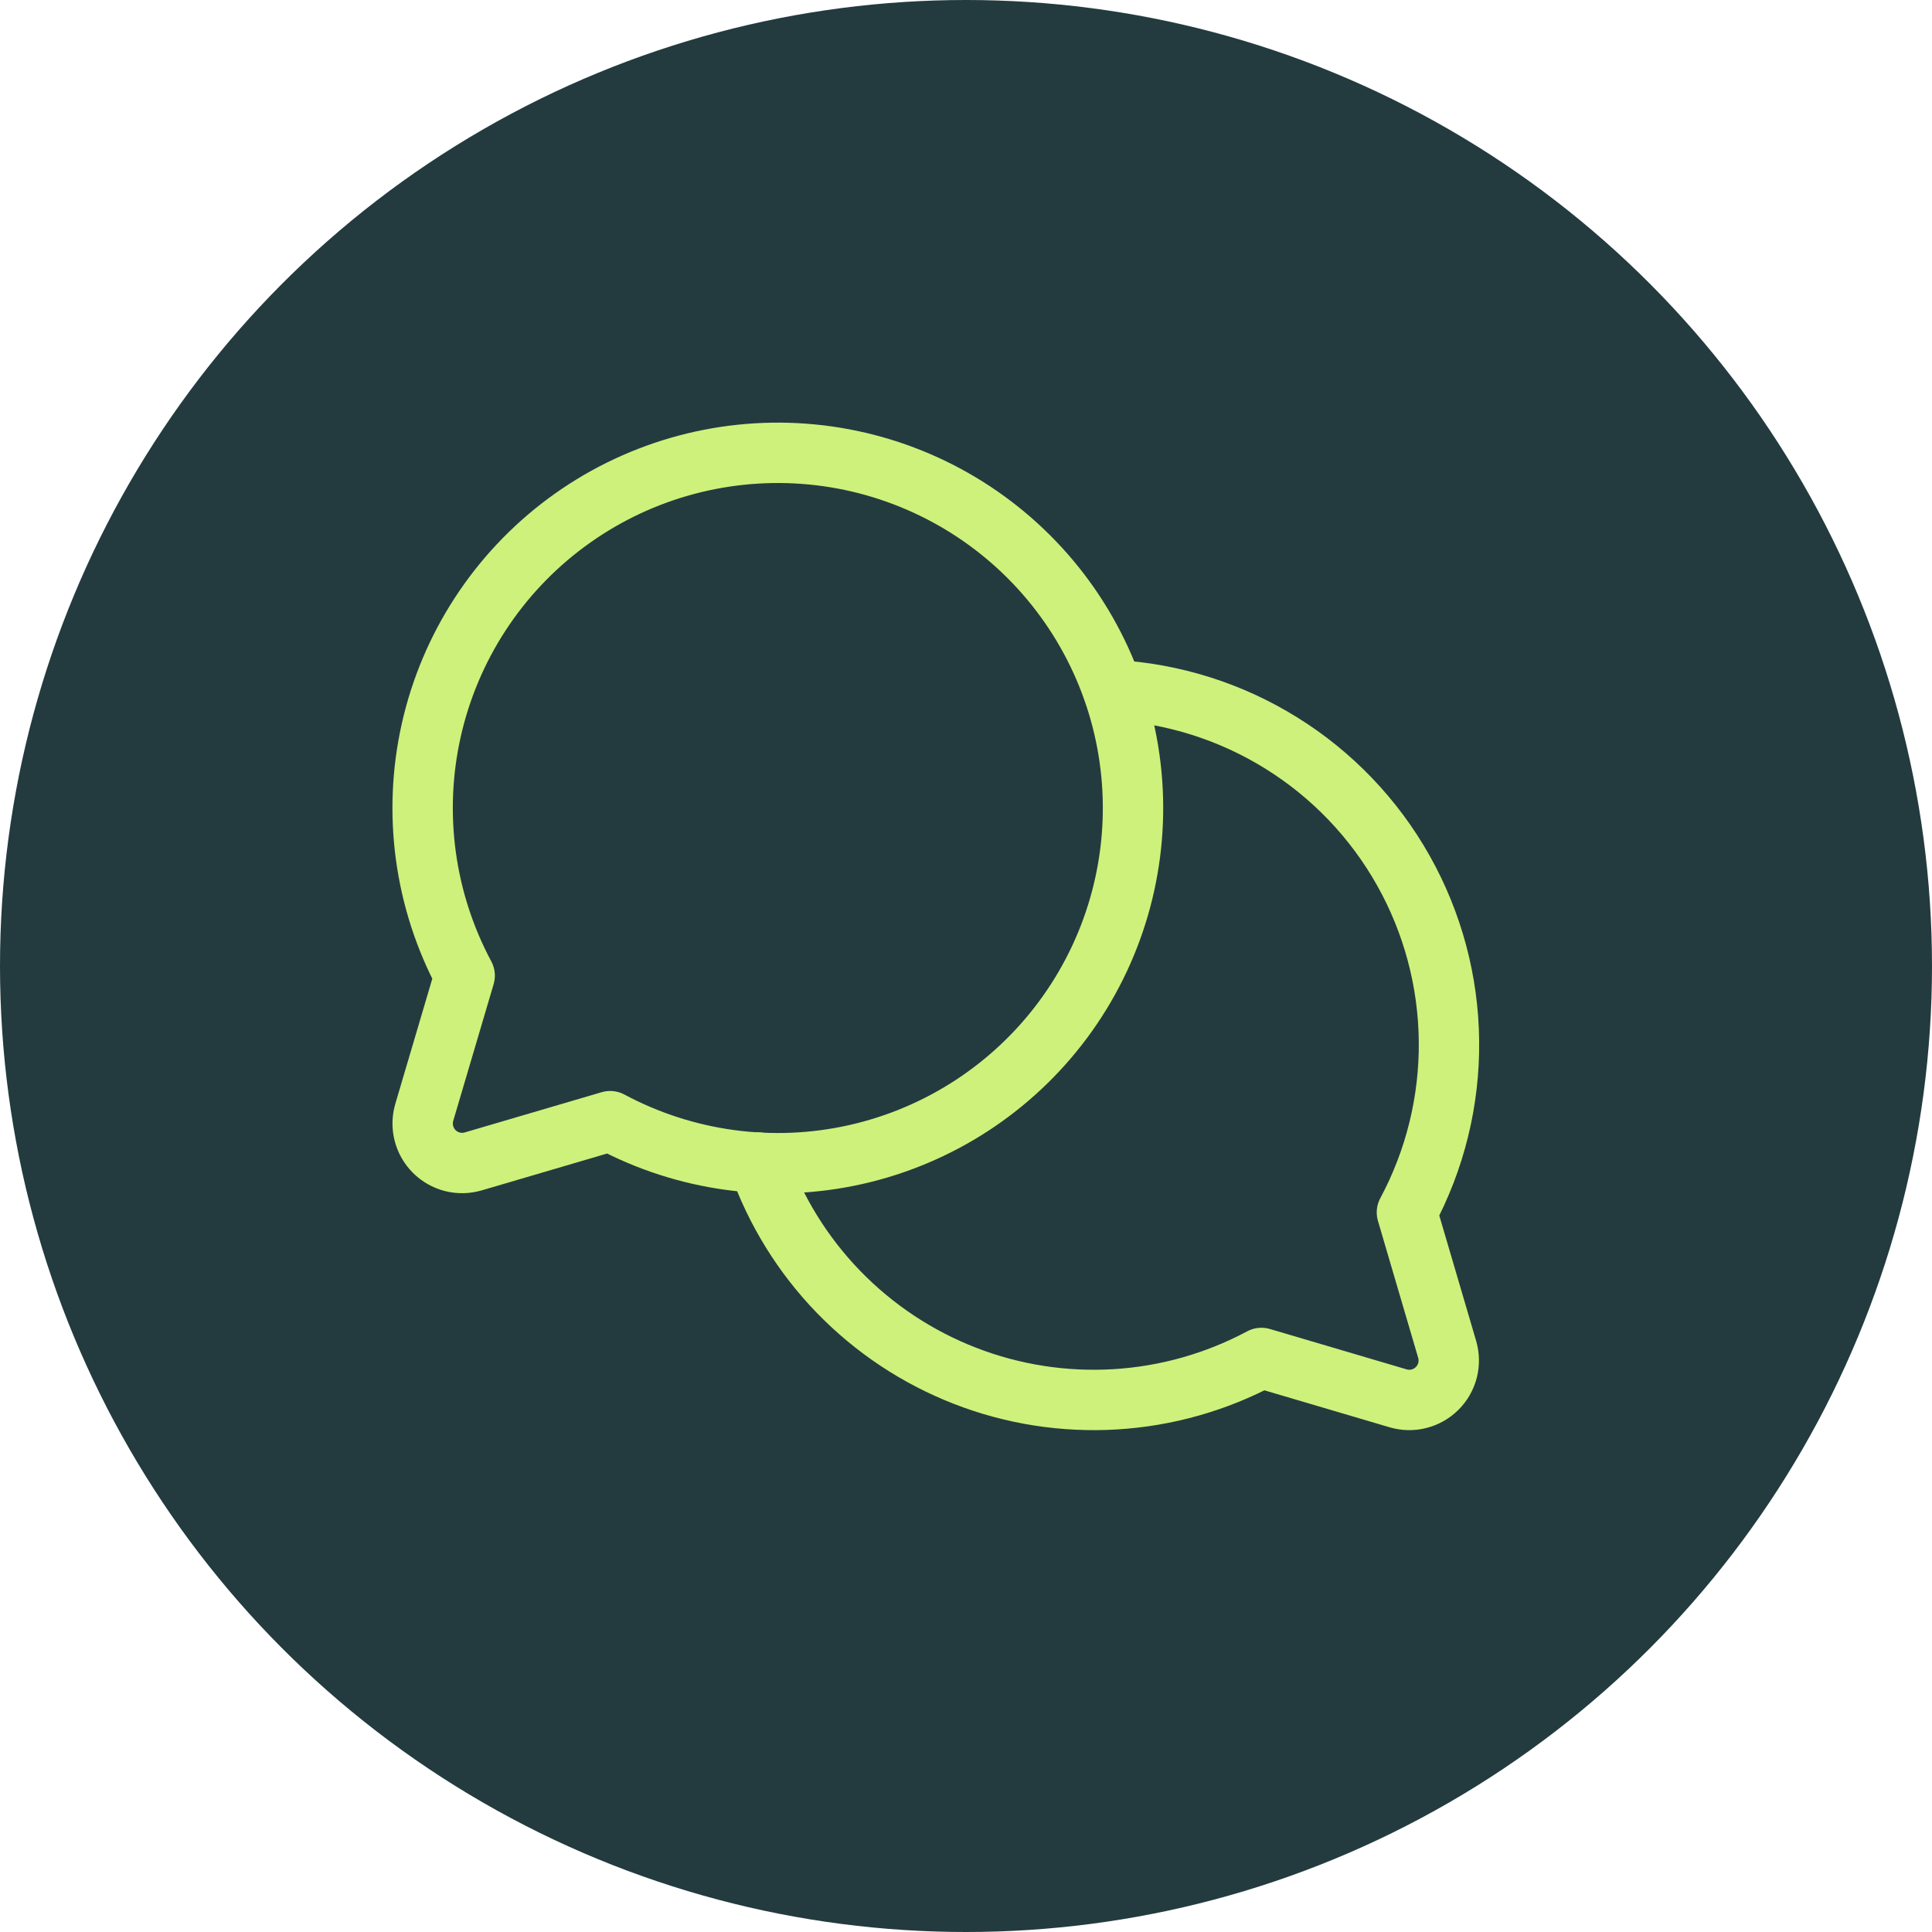
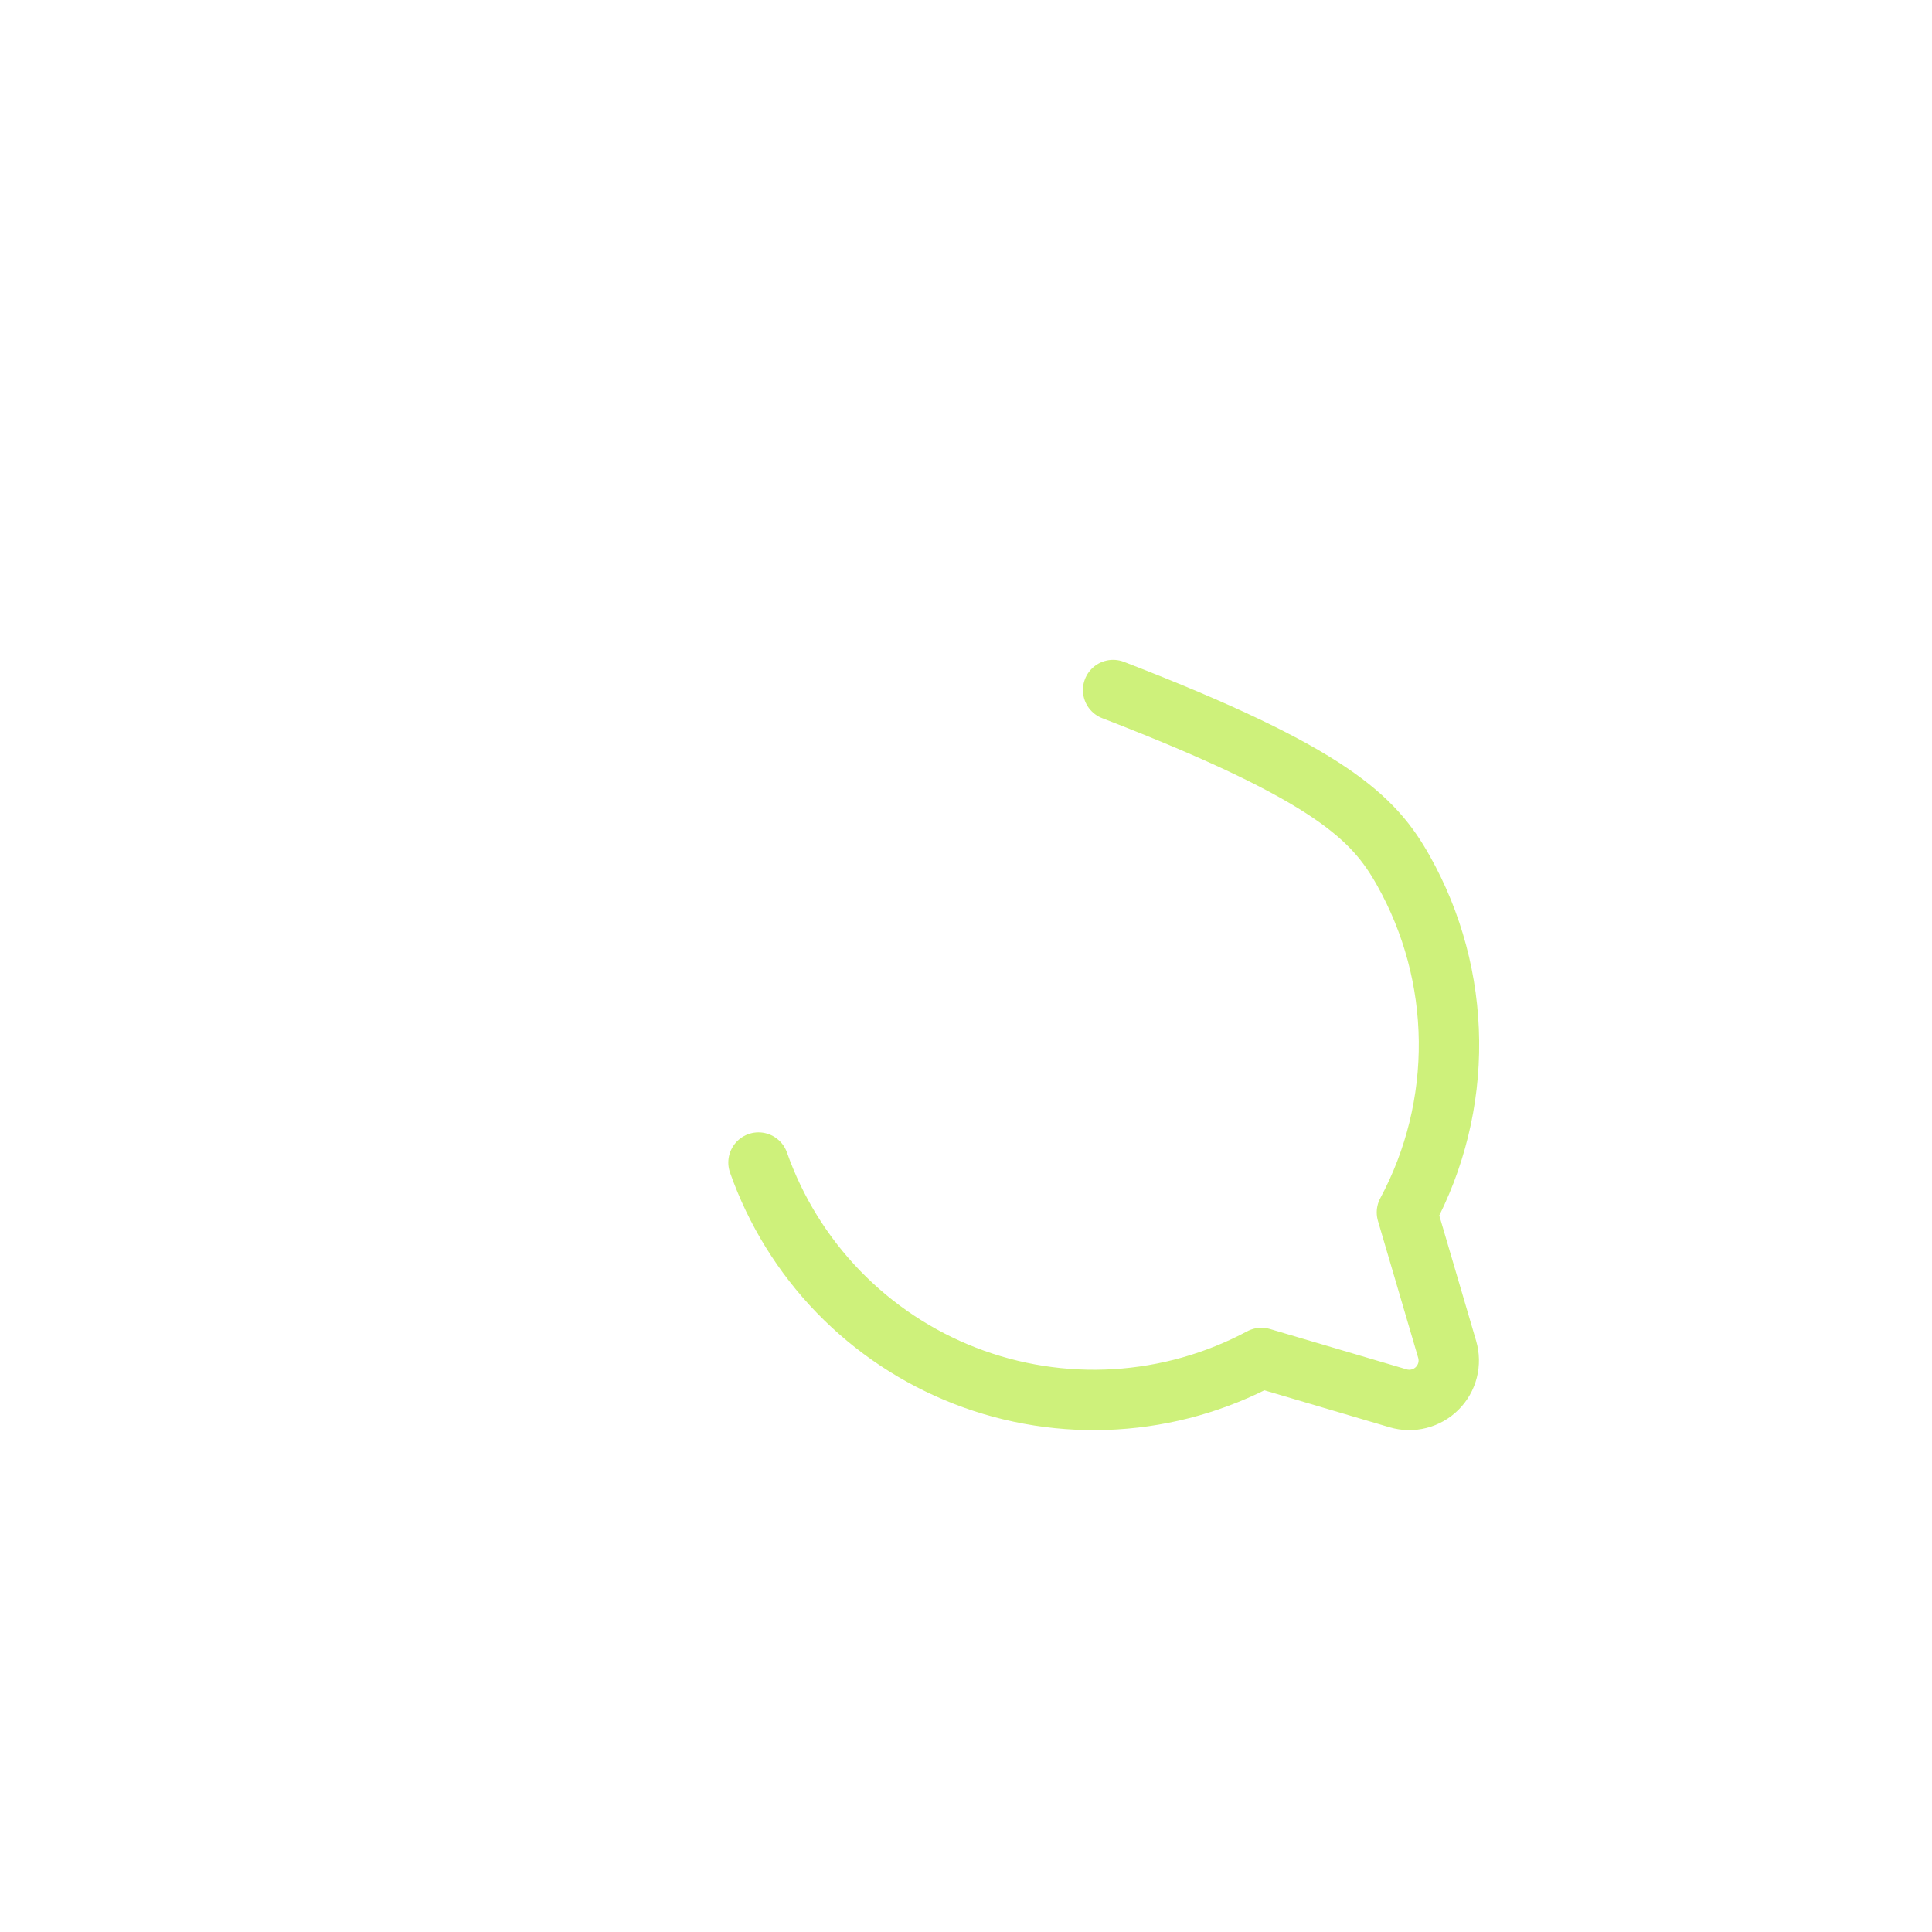
<svg xmlns="http://www.w3.org/2000/svg" width="64" height="64" viewBox="0 0 64 64" fill="none">
-   <circle cx="32" cy="32" r="32" fill="#233B3F" />
-   <path d="M15.393 32.319C14.061 29.831 13.668 26.947 14.285 24.193C14.902 21.44 16.488 18.999 18.754 17.318C21.02 15.636 23.816 14.825 26.63 15.032C29.445 15.239 32.091 16.451 34.086 18.446C36.082 20.442 37.294 23.088 37.501 25.902C37.708 28.717 36.897 31.512 35.215 33.778C33.533 36.044 31.093 37.631 28.339 38.248C25.585 38.865 22.702 38.472 20.213 37.14L15.677 38.473C15.452 38.539 15.213 38.544 14.985 38.486C14.758 38.428 14.55 38.309 14.384 38.143C14.218 37.977 14.1 37.77 14.042 37.542C13.984 37.315 13.988 37.076 14.054 36.85L15.393 32.319Z" stroke="#CEF17B" stroke-width="2" stroke-linecap="round" stroke-linejoin="round" />
-   <path d="M36.873 22.858C38.849 22.966 40.767 23.57 42.448 24.616C44.129 25.661 45.519 27.114 46.489 28.839C47.459 30.564 47.979 32.507 47.999 34.486C48.02 36.465 47.541 38.418 46.606 40.163L47.939 44.699C48.005 44.925 48.01 45.164 47.952 45.391C47.894 45.619 47.775 45.826 47.609 45.992C47.443 46.158 47.236 46.276 47.008 46.334C46.781 46.393 46.542 46.388 46.317 46.322L41.785 44.984C40.288 45.784 38.636 46.252 36.941 46.354C35.247 46.456 33.55 46.191 31.968 45.576C30.386 44.961 28.955 44.011 27.774 42.792C26.593 41.572 25.69 40.112 25.126 38.511" stroke="#CEF17B" stroke-width="2" stroke-linecap="round" stroke-linejoin="round" />
+   <path d="M36.873 22.858C44.129 25.661 45.519 27.114 46.489 28.839C47.459 30.564 47.979 32.507 47.999 34.486C48.02 36.465 47.541 38.418 46.606 40.163L47.939 44.699C48.005 44.925 48.01 45.164 47.952 45.391C47.894 45.619 47.775 45.826 47.609 45.992C47.443 46.158 47.236 46.276 47.008 46.334C46.781 46.393 46.542 46.388 46.317 46.322L41.785 44.984C40.288 45.784 38.636 46.252 36.941 46.354C35.247 46.456 33.55 46.191 31.968 45.576C30.386 44.961 28.955 44.011 27.774 42.792C26.593 41.572 25.69 40.112 25.126 38.511" stroke="#CEF17B" stroke-width="2" stroke-linecap="round" stroke-linejoin="round" />
</svg>